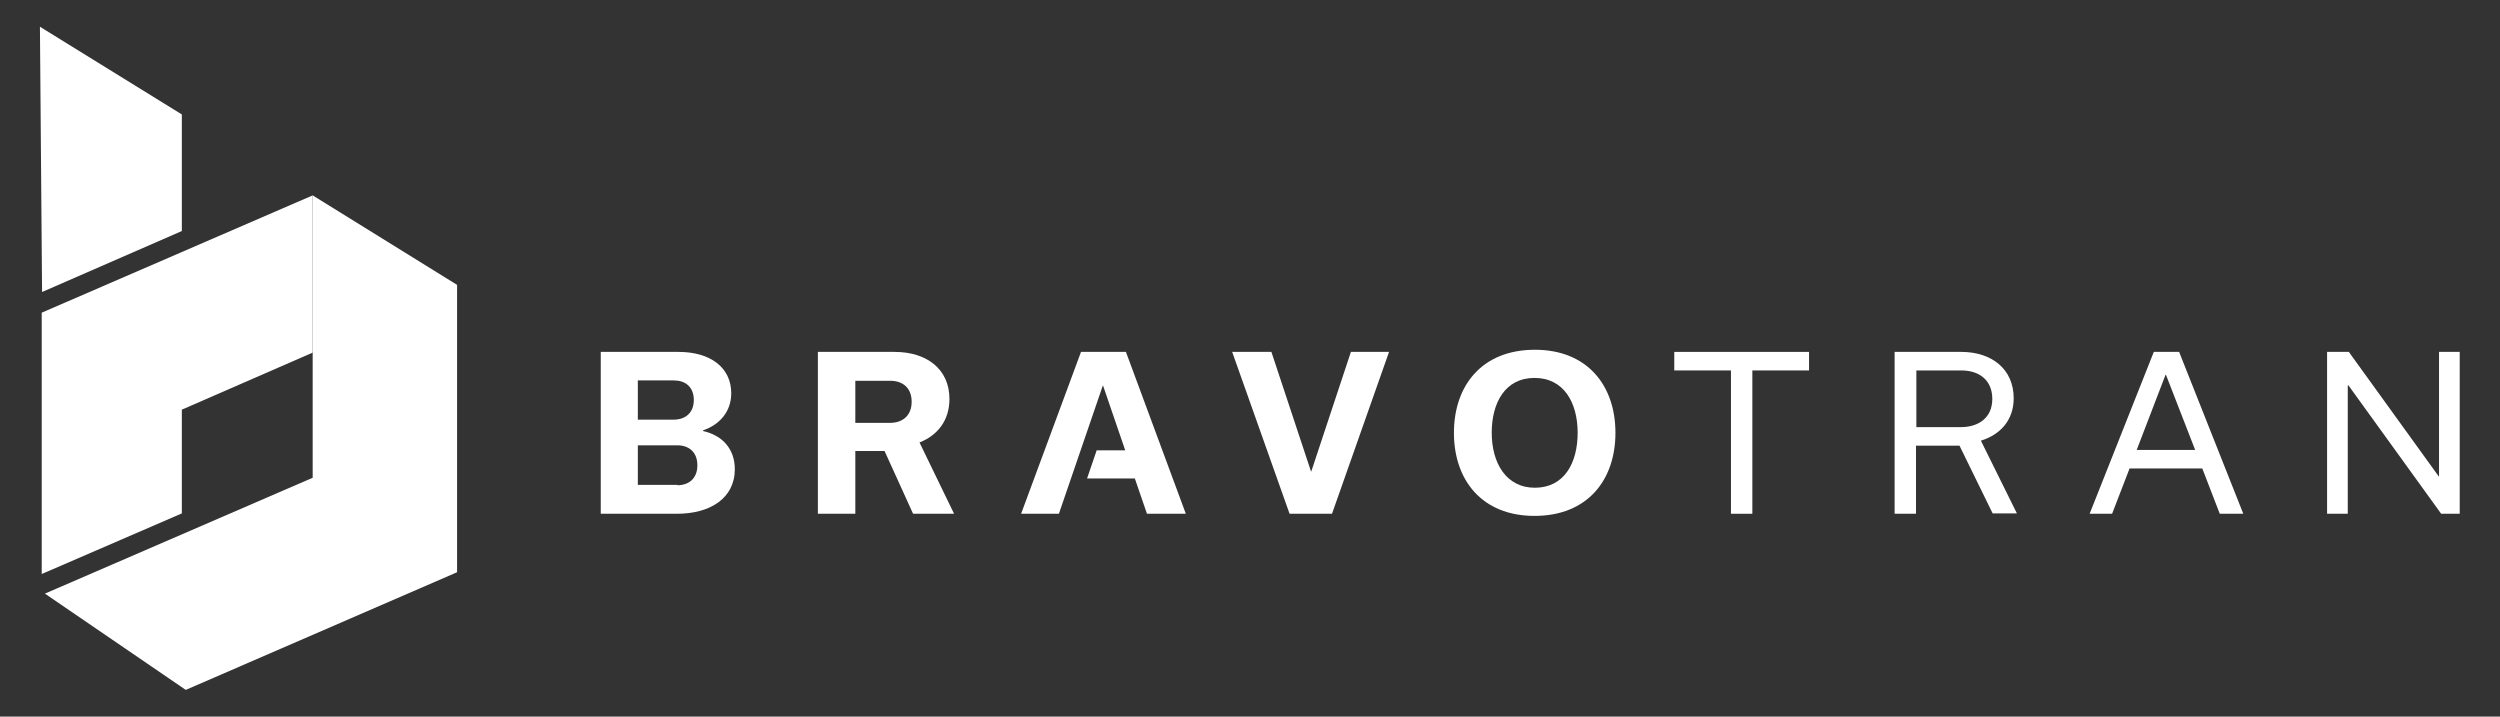
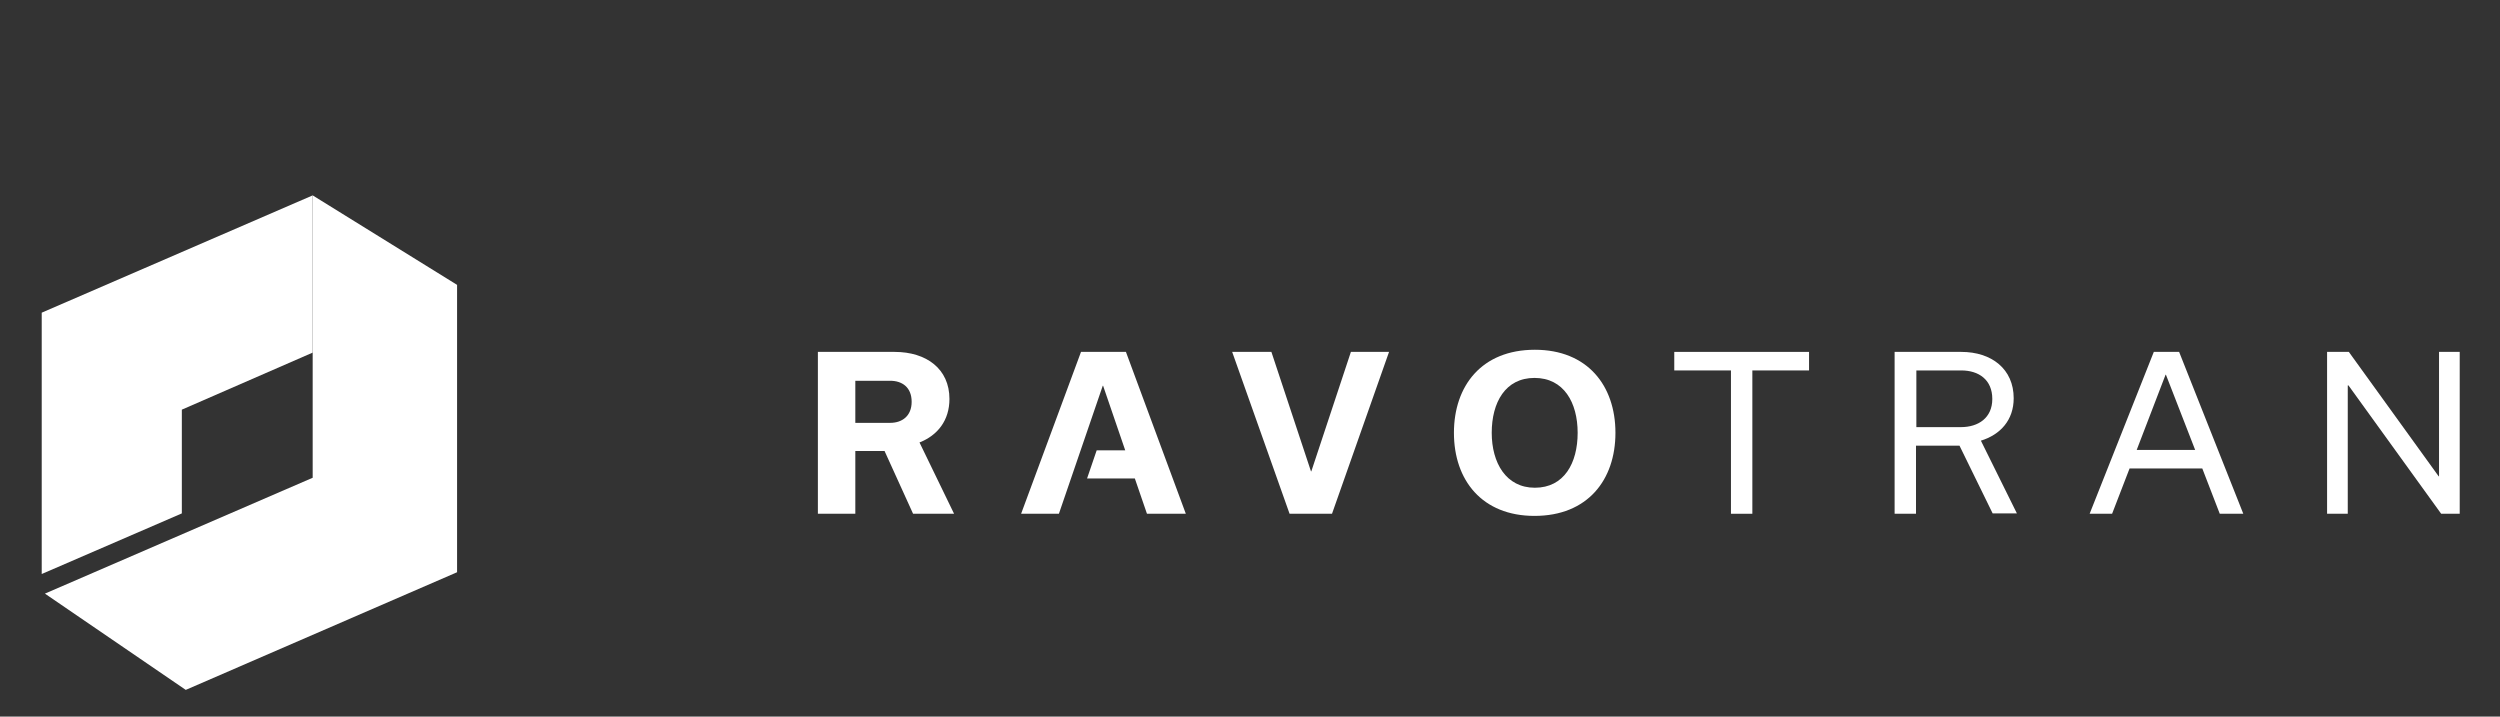
<svg xmlns="http://www.w3.org/2000/svg" fill="#000000" height="201" viewBox="0 0 701.2 201" width="701.2">
  <rect x="0" y="0" width="701.2" height="201" fill="#333333" stroke="none" />
  <g fill="#ffffff">
-     <path d="M190,136.1c3.1,0,5.6-1.8,5.6-5.6c0-3.8-2.5-5.6-5.6-5.6h-11.1v11.1H190z M178.9,106.7v11H189 c3.1,0,5.6-1.8,5.6-5.5c0-3.8-2.5-5.5-5.6-5.5H178.9z M197.2,120.9c5.4,1.2,8.9,5,8.9,10.7c0,8.2-7,12.5-16.2,12.5h-21.4V98.7h21.8 c9.1,0,14.8,4.5,14.8,11.6c0,5.1-3.2,8.8-7.9,10.4V120.9z" />
    <path d="M239.9,118.6h9.8c3.3,0,6-1.9,6-5.9c0-4.1-2.7-5.9-6-5.9h-9.8V118.6z M248.1,126.5h-8.2v17.6h-10.5V98.7 h21.5c9,0,15.4,4.8,15.4,13.2c0,6-3.3,10.2-8.4,12.2l9.7,20h-11.5L248.1,126.5z" />
  </g>
  <path d="M389.6 98.7L373.6 144.1 361.7 144.1 345.6 98.7 356.6 98.7 367.7 132.2 367.8 132.2 378.9 98.7z" fill="#ffffff" />
  <g>
    <path d="M430.5,136.8c8.2,0,12-6.9,12-15.4c0-8.5-3.9-15.4-12.1-15.4c-8.2,0-12,6.9-12,15.4 C418.4,129.8,422.4,136.8,430.5,136.8 M430.5,98.1c14.7,0,22.6,10,22.6,23.3c0,13.2-7.8,23.3-22.7,23.3c-14.7,0-22.6-10-22.6-23.3 C407.8,108.2,415.6,98.1,430.5,98.1" fill="#ffffff" />
  </g>
  <path d="M485.5 144.1L485.5 103.9 469.6 103.9 469.6 98.7 507.4 98.7 507.4 103.9 491.5 103.9 491.5 144.1z" fill="#ffffff" />
  <g>
    <path d="M537.4,119.8H550c4.9,0,8.8-2.6,8.8-7.9c0-5.4-3.8-8-8.7-8h-12.6V119.8z M549.6,125h-12.2v19.1h-6V98.7 h18.7c8.5,0,14.7,4.8,14.7,13c0,6.1-3.7,10.2-9.2,11.9l10.1,20.4h-6.8L549.6,125z" fill="#ffffff" />
  </g>
  <path d="M615.7,126.2l-8.2-21.1h-0.1l-8.1,21.1H615.7z M617.7,131.4h-20.4l-4.9,12.7h-6.3l18-45.4h7.1l18,45.4h-6.6 L617.7,131.4z" fill="#ffffff" />
  <path d="M689.9 98.7L689.9 144.1 684.7 144.1 658.7 108.1 658.5 108.1 658.5 144.1 652.7 144.1 652.7 98.7 658.8 98.7 684 133.6 684.1 133.6 684.1 98.7z" fill="#ffffff" />
  <path d="M315.8 98.7L303.2 98.7 286.4 144.1 297 144.1 309.3 108.2 309.4 108.2 315.6 126.3 307.6 126.3 304.9 134.2 318.3 134.2 321.7 144.1 332.6 144.1z" fill="#ffffff" />
  <path d="M87.7 54.8L87.7 134 12.6 166.5 52.1 193.5 128.2 160.5 128.2 79.9z" fill="#ffffff" />
  <path d="M11.7 87.7L11.7 161 51 144 51 114.9 87.7 98.9 87.7 54.8z" fill="#ffffff" />
-   <path d="M51 32.1L11.2 7.5 11.8 81.9 51 64.8z" fill="#ffffff" />
</svg>